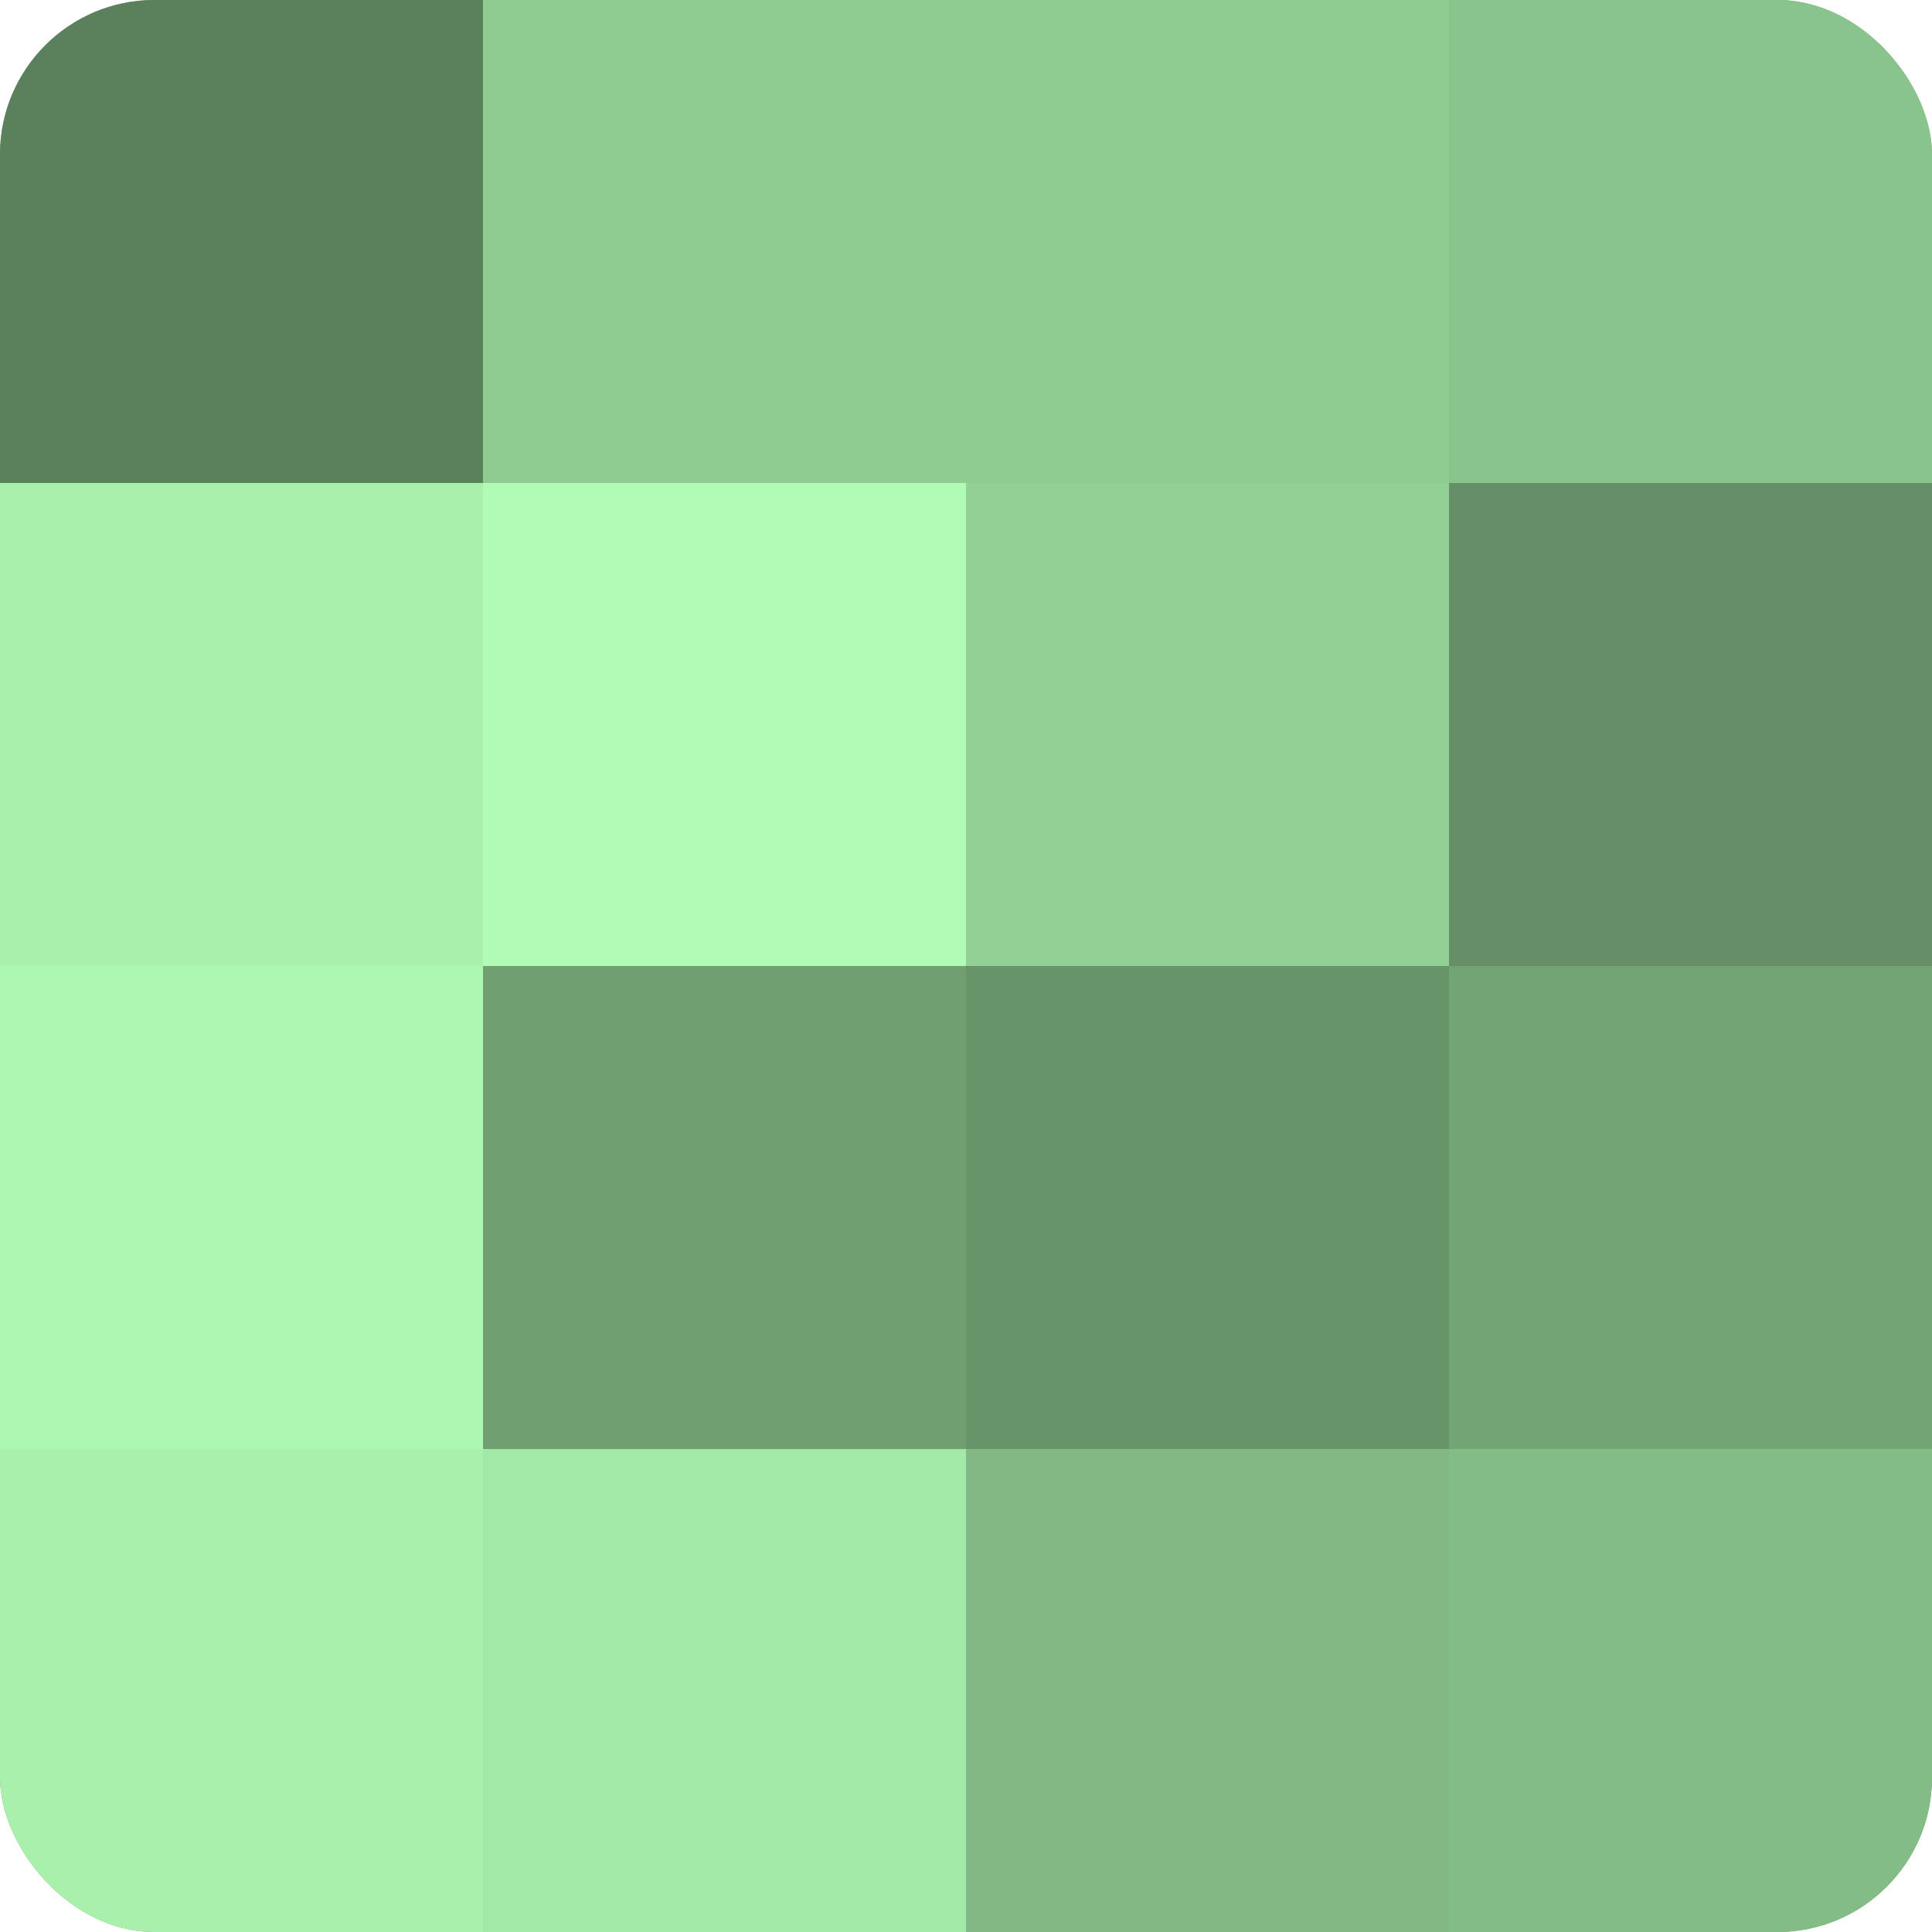
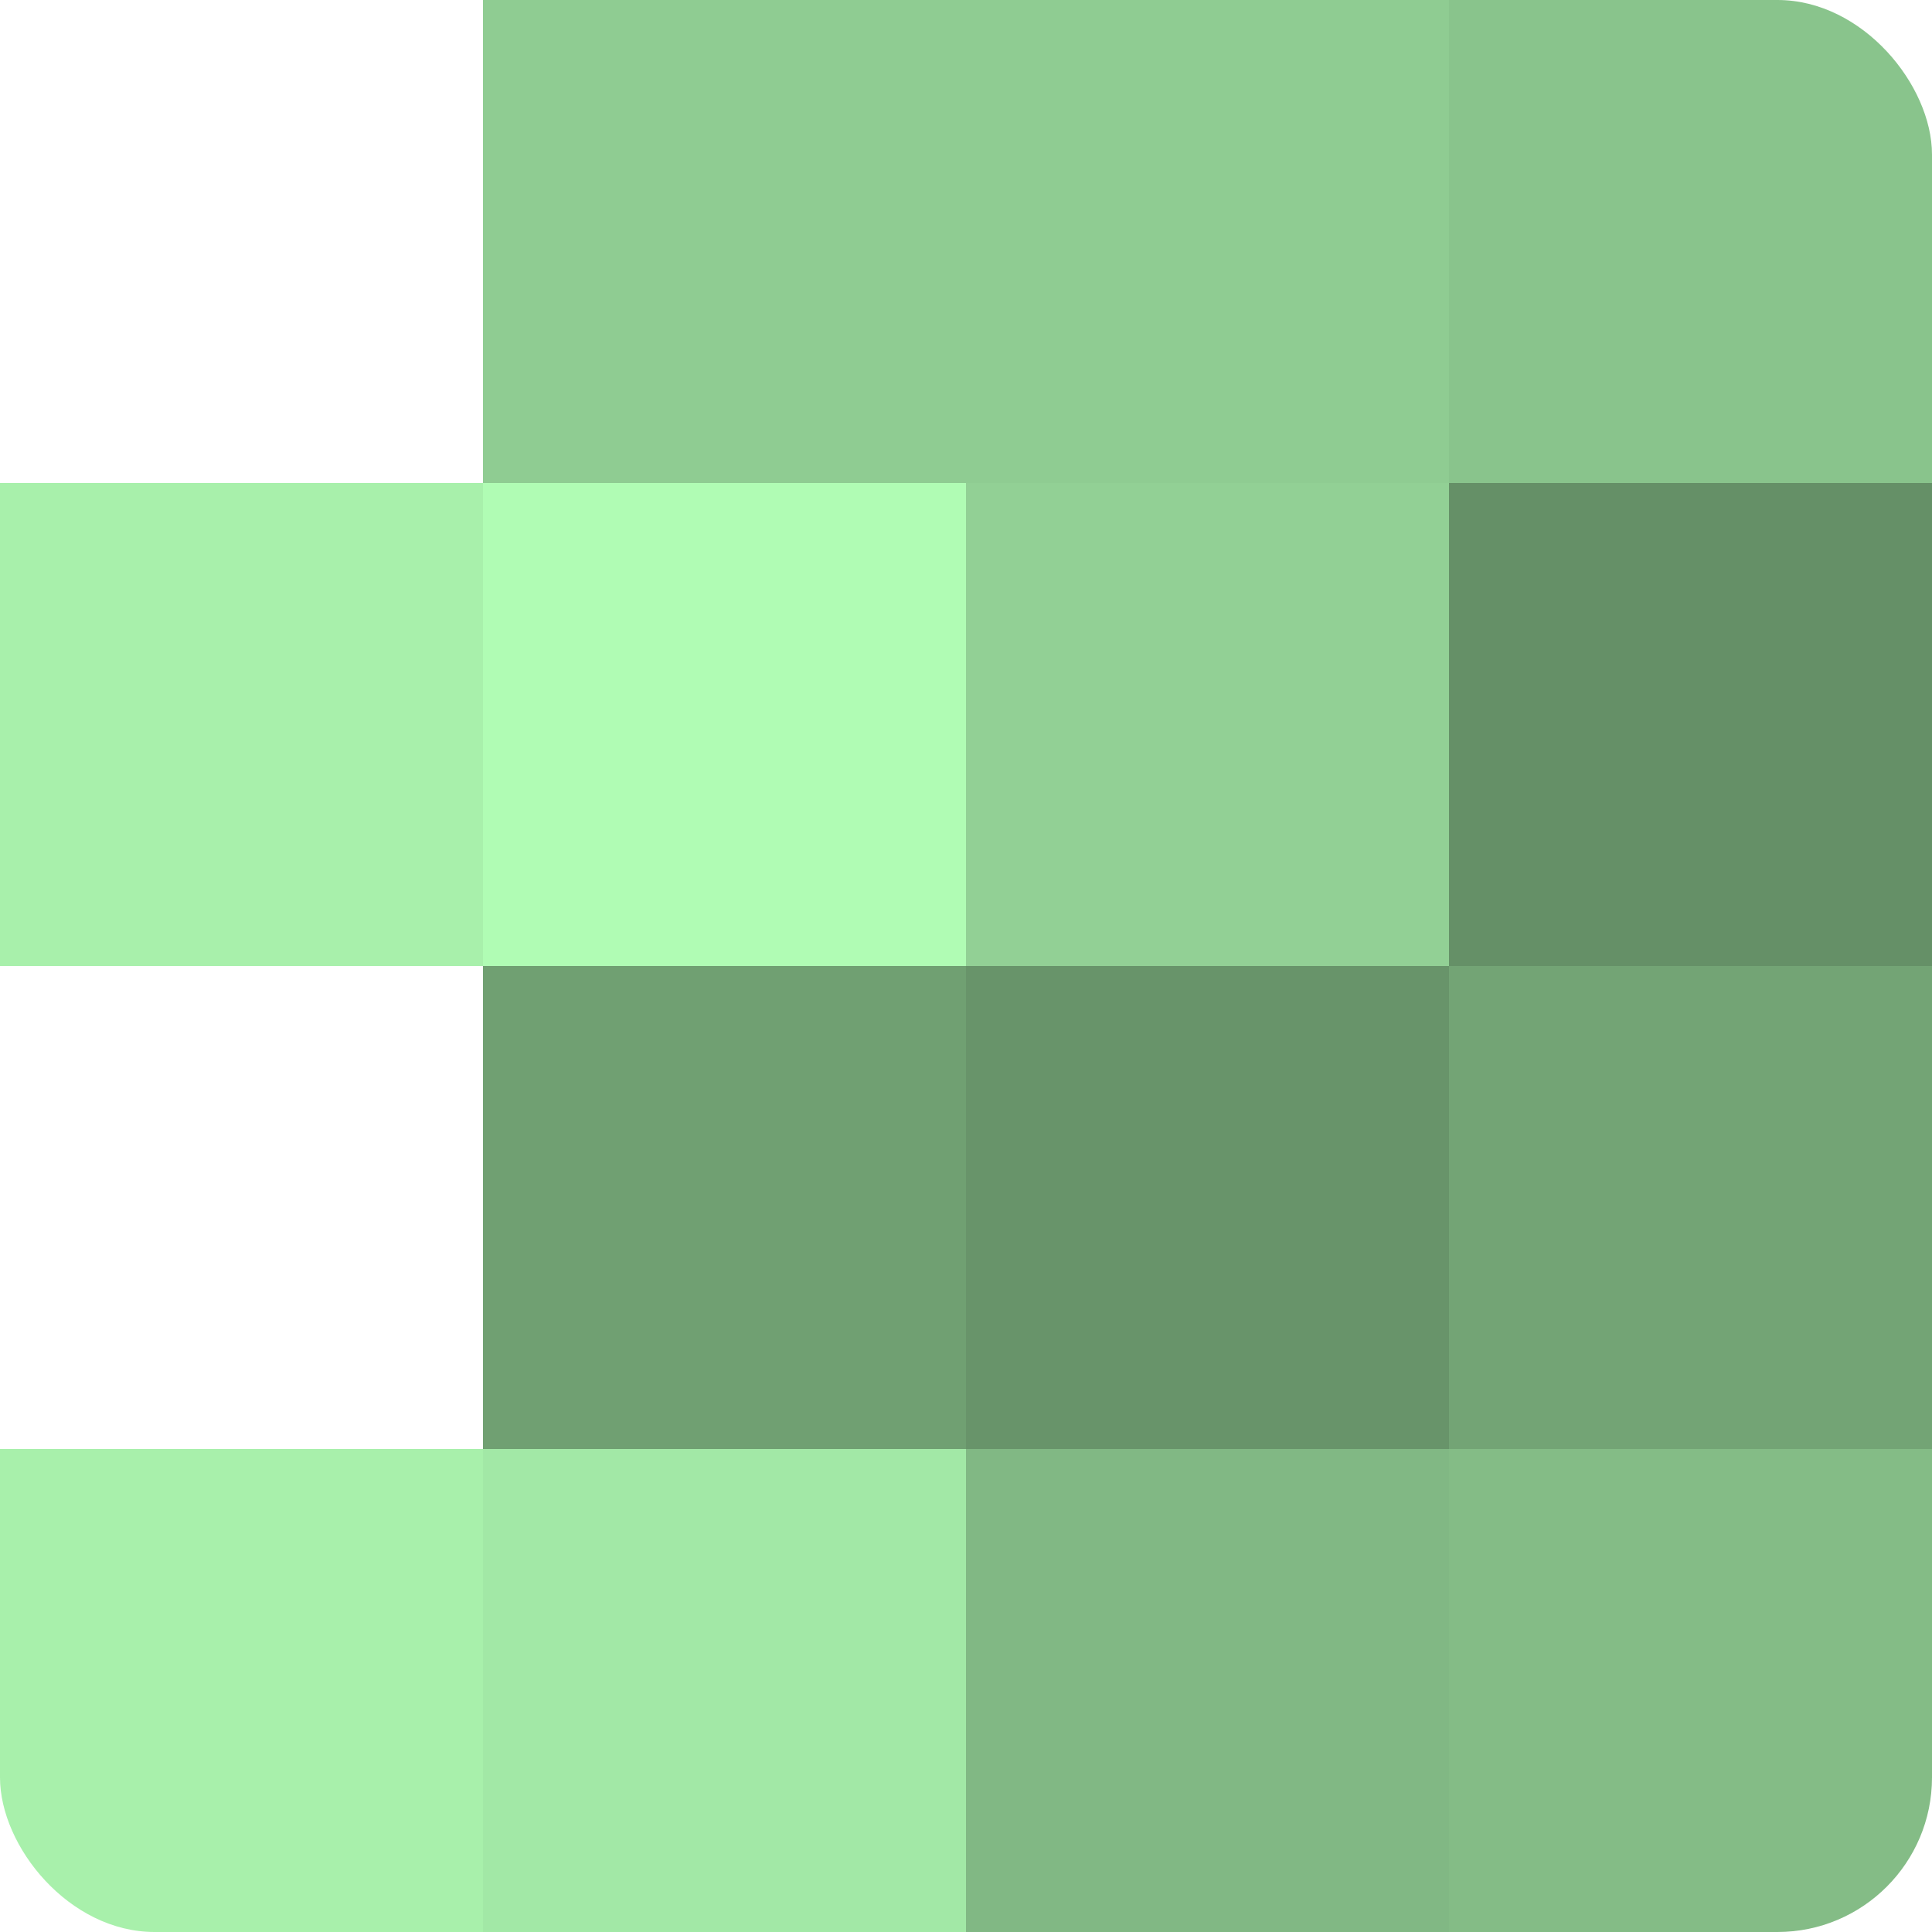
<svg xmlns="http://www.w3.org/2000/svg" width="60" height="60" viewBox="0 0 100 100" preserveAspectRatio="xMidYMid meet">
  <defs>
    <clipPath id="c" width="100" height="100">
      <rect width="100" height="100" rx="8" ry="8" />
    </clipPath>
  </defs>
  <g clip-path="url(#c)">
-     <rect width="100" height="100" fill="#70a072" />
-     <rect width="25" height="25" fill="#5a805c" />
    <rect y="25" width="25" height="25" fill="#a8f0ab" />
-     <rect y="50" width="25" height="25" fill="#adf8b1" />
    <rect y="75" width="25" height="25" fill="#a8f0ab" />
    <rect x="25" width="25" height="25" fill="#8fcc92" />
    <rect x="25" y="25" width="25" height="25" fill="#b0fcb4" />
    <rect x="25" y="50" width="25" height="25" fill="#70a072" />
    <rect x="25" y="75" width="25" height="25" fill="#a2e8a6" />
    <rect x="50" width="25" height="25" fill="#8fcc92" />
    <rect x="50" y="25" width="25" height="25" fill="#92d095" />
    <rect x="50" y="50" width="25" height="25" fill="#68946a" />
    <rect x="50" y="75" width="25" height="25" fill="#81b884" />
    <rect x="75" width="25" height="25" fill="#89c48c" />
    <rect x="75" y="25" width="25" height="25" fill="#659067" />
    <rect x="75" y="50" width="25" height="25" fill="#73a475" />
    <rect x="75" y="75" width="25" height="25" fill="#84bc86" />
  </g>
</svg>